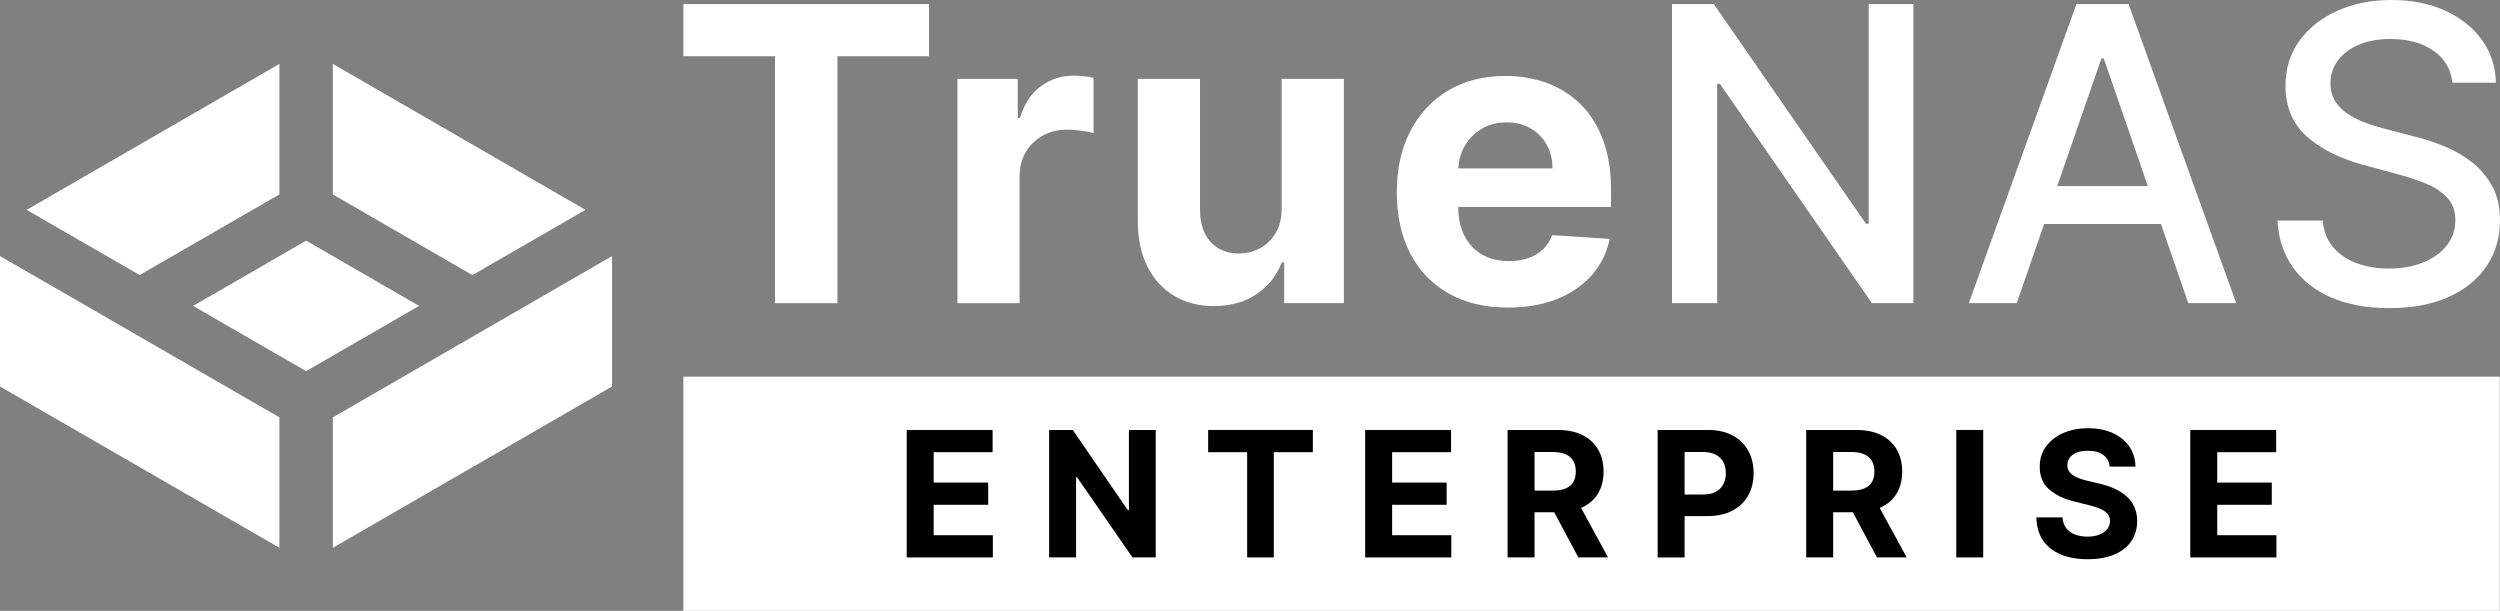
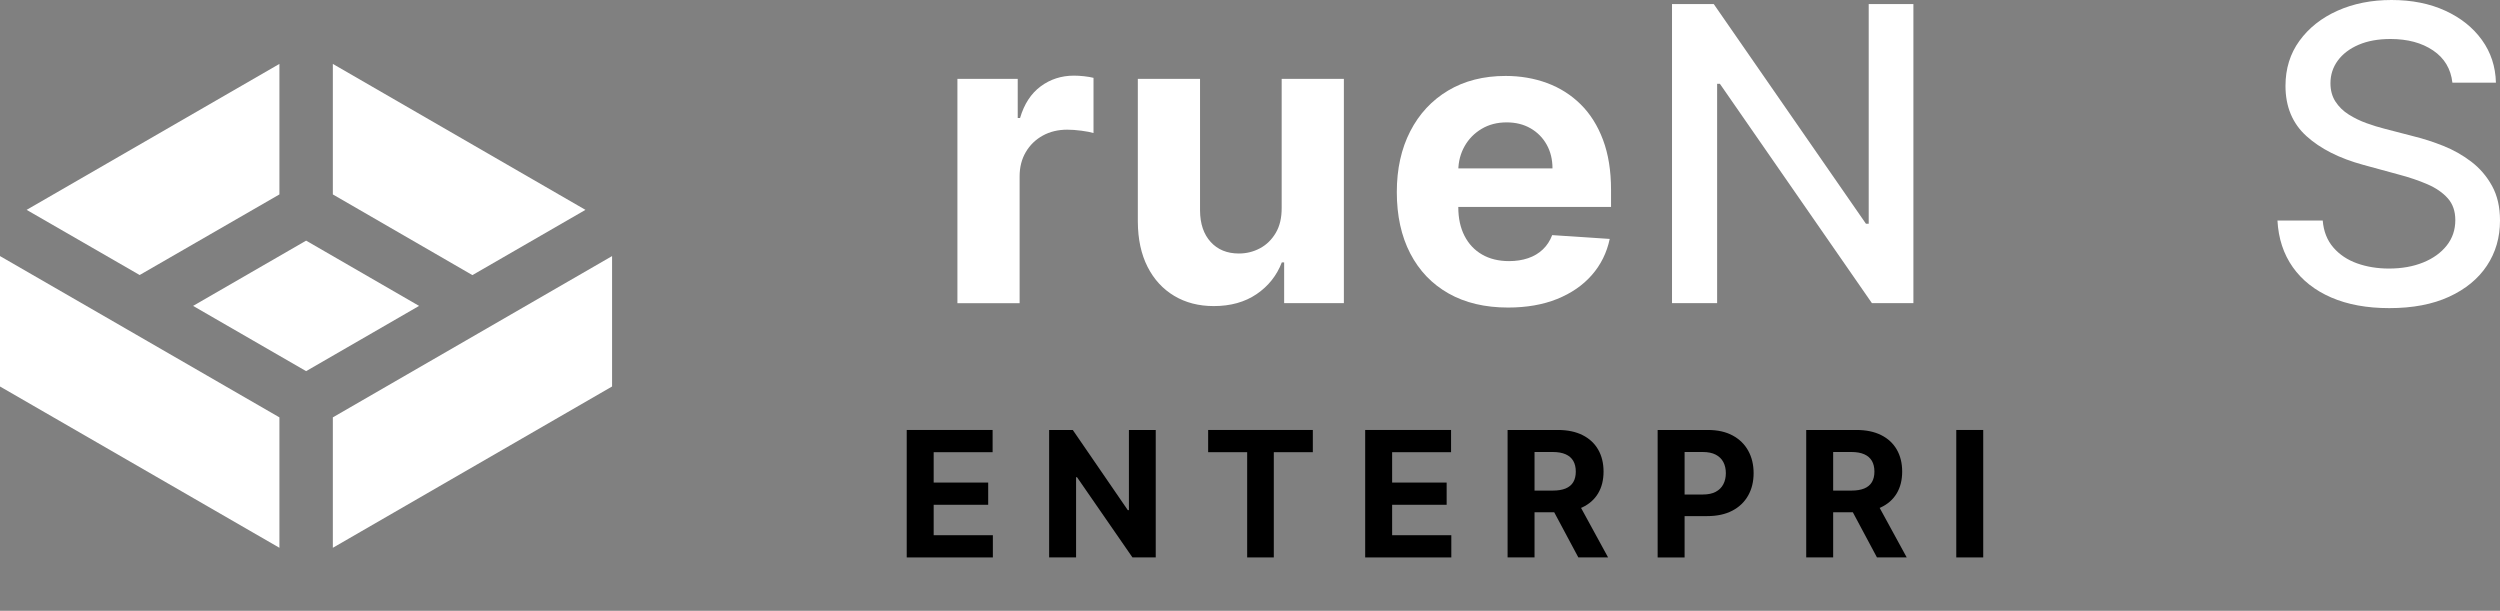
<svg xmlns="http://www.w3.org/2000/svg" id="Layer_2" viewBox="0 0 683.142 166.904">
  <rect x="0" y="0" width="683.142" height="166.904" fill="#808080" stroke="none" />
  <g id="Components">
    <g id="c2cdae00-0031-4e68-848d-d339a0de75f9_5">
      <g id="logoMark">
        <a>
          <polygon id="logoMark_PathItem_" points="167.252 69.975 167.252 105.612 90.951 149.686 90.951 114.048 167.252 69.975" style="fill:#fff;" />
        </a>
        <a>
          <path id="logoMark_PathItem_-2" d="M76.352,114.048v35.638L0,105.612v-35.638l34.501,19.903c.025.025.076.05.126.076l41.725,24.095Z" style="fill:#fff;" />
        </a>
        <a>
          <polygon id="logoMark_PathItem_-3" points="114.515 83.588 83.651 101.419 52.762 83.588 83.651 65.756 114.515 83.588" style="fill:#fff;" />
        </a>
        <a>
          <polygon id="logoMark_PathItem_-4" points="159.978 57.346 129.089 75.177 90.951 53.128 90.951 17.465 159.978 57.346" style="fill:#fff;" />
        </a>
        <a>
          <polygon id="logoMark_PathItem_-5" points="76.352 17.465 76.352 53.128 38.163 75.152 7.274 57.346 76.352 17.465" style="fill:#fff;" />
        </a>
      </g>
-       <rect x="186.74" y="102.926" width="496.341" height="63.977" style="fill:#fff;" />
      <path d="M247.768,152.321v-34.828h23.468v6.071h-16.104v8.299h14.898v6.071h-14.898v8.316h16.173v6.071h-23.537Z" />
      <path d="M315.813,117.492v34.828h-6.36l-15.153-21.921h-.255v21.921h-7.364v-34.828h6.463l15.033,21.904h.306v-21.904h7.329Z" />
      <path d="M330.135,123.563v-6.071h28.604v6.071h-10.663v28.758h-7.279v-28.758h-10.663Z" />
      <path d="M373.045,152.321v-34.828h23.468v6.071h-16.104v8.299h14.898v6.071h-14.898v8.316h16.173v6.071h-23.537Z" />
      <path d="M411.958,152.321v-34.828h13.741c2.631,0,4.878.467,6.743,1.402,1.865.935,3.288,2.256,4.269,3.962.981,1.707,1.471,3.711,1.471,6.012,0,2.313-.499,4.299-1.497,5.961-.998,1.661-2.44,2.933-4.328,3.818-1.887.884-4.17,1.327-6.845,1.327h-9.2v-5.919h8.01c1.406,0,2.573-.192,3.503-.578.93-.385,1.624-.964,2.083-1.735s.689-1.728.689-2.874c0-1.157-.23-2.132-.689-2.925-.459-.793-1.156-1.397-2.091-1.812-.936-.414-2.112-.621-3.529-.621h-4.965v28.809h-7.364ZM430.767,136.471l8.655,15.85h-8.129l-8.469-15.85h7.942Z" />
      <path d="M452.963,152.321v-34.828h13.741c2.641,0,4.892.501,6.752,1.505,1.859,1.003,3.279,2.392,4.26,4.166.981,1.775,1.471,3.818,1.471,6.131s-.499,4.353-1.497,6.121c-.998,1.77-2.44,3.147-4.328,4.133-1.887.986-4.17,1.479-6.845,1.479h-8.758v-5.901h7.567c1.418,0,2.588-.246,3.512-.74.924-.493,1.615-1.179,2.074-2.058.459-.879.689-1.89.689-3.035,0-1.157-.23-2.169-.689-3.036-.459-.867-1.153-1.542-2.083-2.024-.93-.481-2.109-.723-3.537-.723h-4.965v28.809h-7.364Z" />
      <path d="M493.56,152.321v-34.828h13.741c2.631,0,4.878.467,6.743,1.402,1.865.935,3.288,2.256,4.269,3.962.981,1.707,1.471,3.711,1.471,6.012,0,2.313-.499,4.299-1.497,5.961-.998,1.661-2.44,2.933-4.328,3.818-1.887.884-4.17,1.327-6.845,1.327h-9.2v-5.919h8.01c1.406,0,2.573-.192,3.503-.578.93-.385,1.624-.964,2.083-1.735.459-.771.689-1.728.689-2.874,0-1.157-.23-2.132-.689-2.925-.459-.793-1.156-1.397-2.091-1.812-.936-.414-2.112-.621-3.529-.621h-4.965v28.809h-7.364ZM512.369,136.471l8.655,15.85h-8.129l-8.469-15.85h7.942Z" />
      <path d="M541.929,117.492v34.828h-7.364v-34.828h7.364Z" />
-       <path d="M576.472,127.508c-.136-1.371-.72-2.437-1.752-3.197-1.032-.759-2.432-1.139-4.201-1.139-1.201,0-2.216.167-3.044.501-.827.335-1.46.797-1.895,1.386-.437.59-.655,1.259-.655,2.006-.023.624.11,1.168.399,1.633.289.465.689.865,1.199,1.199.51.335,1.1.624,1.769.867.669.244,1.384.451,2.143.621l3.129.749c1.519.34,2.914.794,4.184,1.36,1.269.567,2.369,1.265,3.299,2.092.93.828,1.653,1.803,2.169,2.925.515,1.122.779,2.409.79,3.86-.012,2.132-.553,3.977-1.624,5.535-1.072,1.56-2.614,2.767-4.626,3.623-2.013.856-4.436,1.284-7.27,1.284-2.812,0-5.258-.43-7.338-1.292-2.08-.861-3.702-2.139-4.864-3.835-1.162-1.694-1.771-3.795-1.829-6.301h7.126c.079,1.168.416,2.14,1.011,2.916.596.777,1.395,1.36,2.398,1.752s2.139.587,3.409.587c1.247,0,2.332-.181,3.257-.544.924-.363,1.641-.867,2.151-1.514.511-.646.765-1.388.765-2.228,0-.782-.23-1.439-.689-1.972s-1.128-.986-2.006-1.36c-.879-.374-1.954-.715-3.223-1.021l-3.793-.952c-2.936-.714-5.255-1.83-6.956-3.35-1.701-1.519-2.545-3.566-2.534-6.139-.011-2.109.553-3.952,1.693-5.527,1.139-1.576,2.707-2.806,4.702-3.69,1.996-.884,4.263-1.327,6.803-1.327,2.584,0,4.843.442,6.776,1.327,1.933.884,3.438,2.114,4.515,3.69,1.077,1.576,1.633,3.401,1.667,5.476h-7.058Z" />
-       <path d="M598.515,152.321v-34.828h23.468v6.071h-16.104v8.299h14.898v6.071h-14.898v8.316h16.173v6.071h-23.537Z" />
-       <path d="M186.74,15.363V1.117h67.119v14.246h-25.02v67.478h-17.079V15.363h-25.02Z" style="fill:#fff;" />
      <path d="M261.62,82.841V21.548h16.481v10.694h.638c1.117-3.804,2.993-6.684,5.627-8.639,2.634-1.955,5.666-2.933,9.098-2.933.851,0,1.769.054,2.753.16.984.107,1.849.253,2.594.439v15.084c-.798-.239-1.902-.452-3.312-.638-1.411-.186-2.701-.279-3.871-.279-2.501,0-4.729.539-6.684,1.616-1.955,1.077-3.498,2.574-4.629,4.489-1.131,1.915-1.696,4.124-1.696,6.624v34.677h-16.999Z" style="fill:#fff;" />
      <path d="M350.225,56.744V21.548h16.999v61.293h-16.321v-11.133h-.639c-1.383,3.591-3.678,6.478-6.883,8.659-3.206,2.182-7.11,3.272-11.712,3.272-4.097,0-7.702-.931-10.814-2.793-3.112-1.862-5.541-4.509-7.282-7.941-1.743-3.432-2.627-7.542-2.654-12.33V21.548h16.999v35.994c.026,3.618.998,6.478,2.913,8.579,1.915,2.102,4.482,3.152,7.701,3.152,2.048,0,3.964-.472,5.746-1.417,1.782-.944,3.225-2.348,4.33-4.21,1.104-1.862,1.642-4.163,1.616-6.904Z" style="fill:#fff;" />
      <path d="M412.095,84.039c-6.305,0-11.726-1.283-16.261-3.851-4.536-2.567-8.028-6.211-10.475-10.934-2.448-4.722-3.671-10.315-3.671-16.78,0-6.305,1.223-11.838,3.671-16.6,2.447-4.762,5.899-8.473,10.355-11.133,4.456-2.66,9.69-3.99,15.703-3.99,4.043,0,7.814.645,11.313,1.935,3.498,1.291,6.558,3.226,9.178,5.806,2.62,2.581,4.662,5.82,6.125,9.717,1.463,3.898,2.195,8.454,2.195,13.667v4.669h-51.756v-10.535h35.755c0-2.447-.533-4.615-1.596-6.504-1.064-1.889-2.534-3.372-4.409-4.449-1.876-1.077-4.05-1.616-6.525-1.616-2.581,0-4.862.592-6.844,1.776-1.982,1.184-3.531,2.767-4.649,4.749-1.117,1.982-1.69,4.184-1.716,6.604v10.016c0,3.033.565,5.653,1.696,7.861,1.131,2.208,2.733,3.911,4.809,5.108s4.535,1.796,7.382,1.796c1.889,0,3.617-.266,5.188-.798,1.569-.532,2.913-1.33,4.03-2.394,1.117-1.064,1.968-2.367,2.554-3.911l15.722,1.038c-.798,3.778-2.428,7.07-4.888,9.876-2.461,2.807-5.627,4.988-9.497,6.544-3.871,1.556-8.334,2.334-13.388,2.334Z" style="fill:#fff;" />
      <path d="M522.849,1.117v81.724h-11.333l-41.541-59.936h-.758v59.936h-12.331V1.117h11.413l41.58,60.016h.758V1.117h12.211Z" style="fill:#fff;" />
-       <path d="M551.08,82.841h-13.089L567.4,1.117h14.246l29.41,81.724h-13.089l-23.105-66.88h-.638l-23.145,66.88ZM553.274,50.838h42.458v10.375h-42.458v-10.375Z" style="fill:#fff;" />
      <path d="M670.133,22.586c-.426-3.777-2.182-6.71-5.267-8.799-3.087-2.088-6.97-3.132-11.652-3.132-3.352,0-6.252.526-8.699,1.576-2.448,1.051-4.343,2.488-5.687,4.31-1.343,1.823-2.015,3.891-2.015,6.205,0,1.942.459,3.618,1.377,5.028.918,1.41,2.128,2.588,3.631,3.531,1.503.945,3.119,1.73,4.848,2.354,1.729.625,3.392,1.137,4.988,1.536l7.981,2.075c2.607.638,5.28,1.503,8.021,2.594,2.74,1.091,5.28,2.528,7.622,4.31,2.341,1.783,4.236,3.99,5.686,6.624,1.45,2.634,2.175,5.786,2.175,9.457,0,4.629-1.191,8.739-3.572,12.331-2.381,3.591-5.826,6.425-10.335,8.5-4.509,2.075-9.956,3.112-16.341,3.112-6.119,0-11.413-.971-15.882-2.913-4.47-1.942-7.968-4.702-10.495-8.28-2.528-3.578-3.925-7.827-4.19-12.749h12.37c.24,2.953,1.203,5.407,2.893,7.362,1.689,1.955,3.857,3.406,6.505,4.35,2.647.945,5.553,1.417,8.719,1.417,3.485,0,6.59-.552,9.317-1.656,2.727-1.104,4.875-2.647,6.444-4.629,1.57-1.982,2.355-4.303,2.355-6.963,0-2.42-.685-4.403-2.055-5.946-1.371-1.542-3.219-2.82-5.547-3.831-2.328-1.011-4.955-1.902-7.881-2.674l-9.657-2.634c-6.544-1.782-11.726-4.403-15.543-7.861-3.818-3.458-5.726-8.034-5.726-13.727,0-4.709,1.277-8.819,3.831-12.331,2.554-3.512,6.012-6.245,10.375-8.2,4.363-1.955,9.284-2.933,14.765-2.933,5.533,0,10.421.971,14.665,2.913,4.243,1.942,7.588,4.609,10.036,8.001,2.447,3.392,3.724,7.283,3.831,11.672h-11.892Z" style="fill:#fff;" />
    </g>
  </g>
</svg>